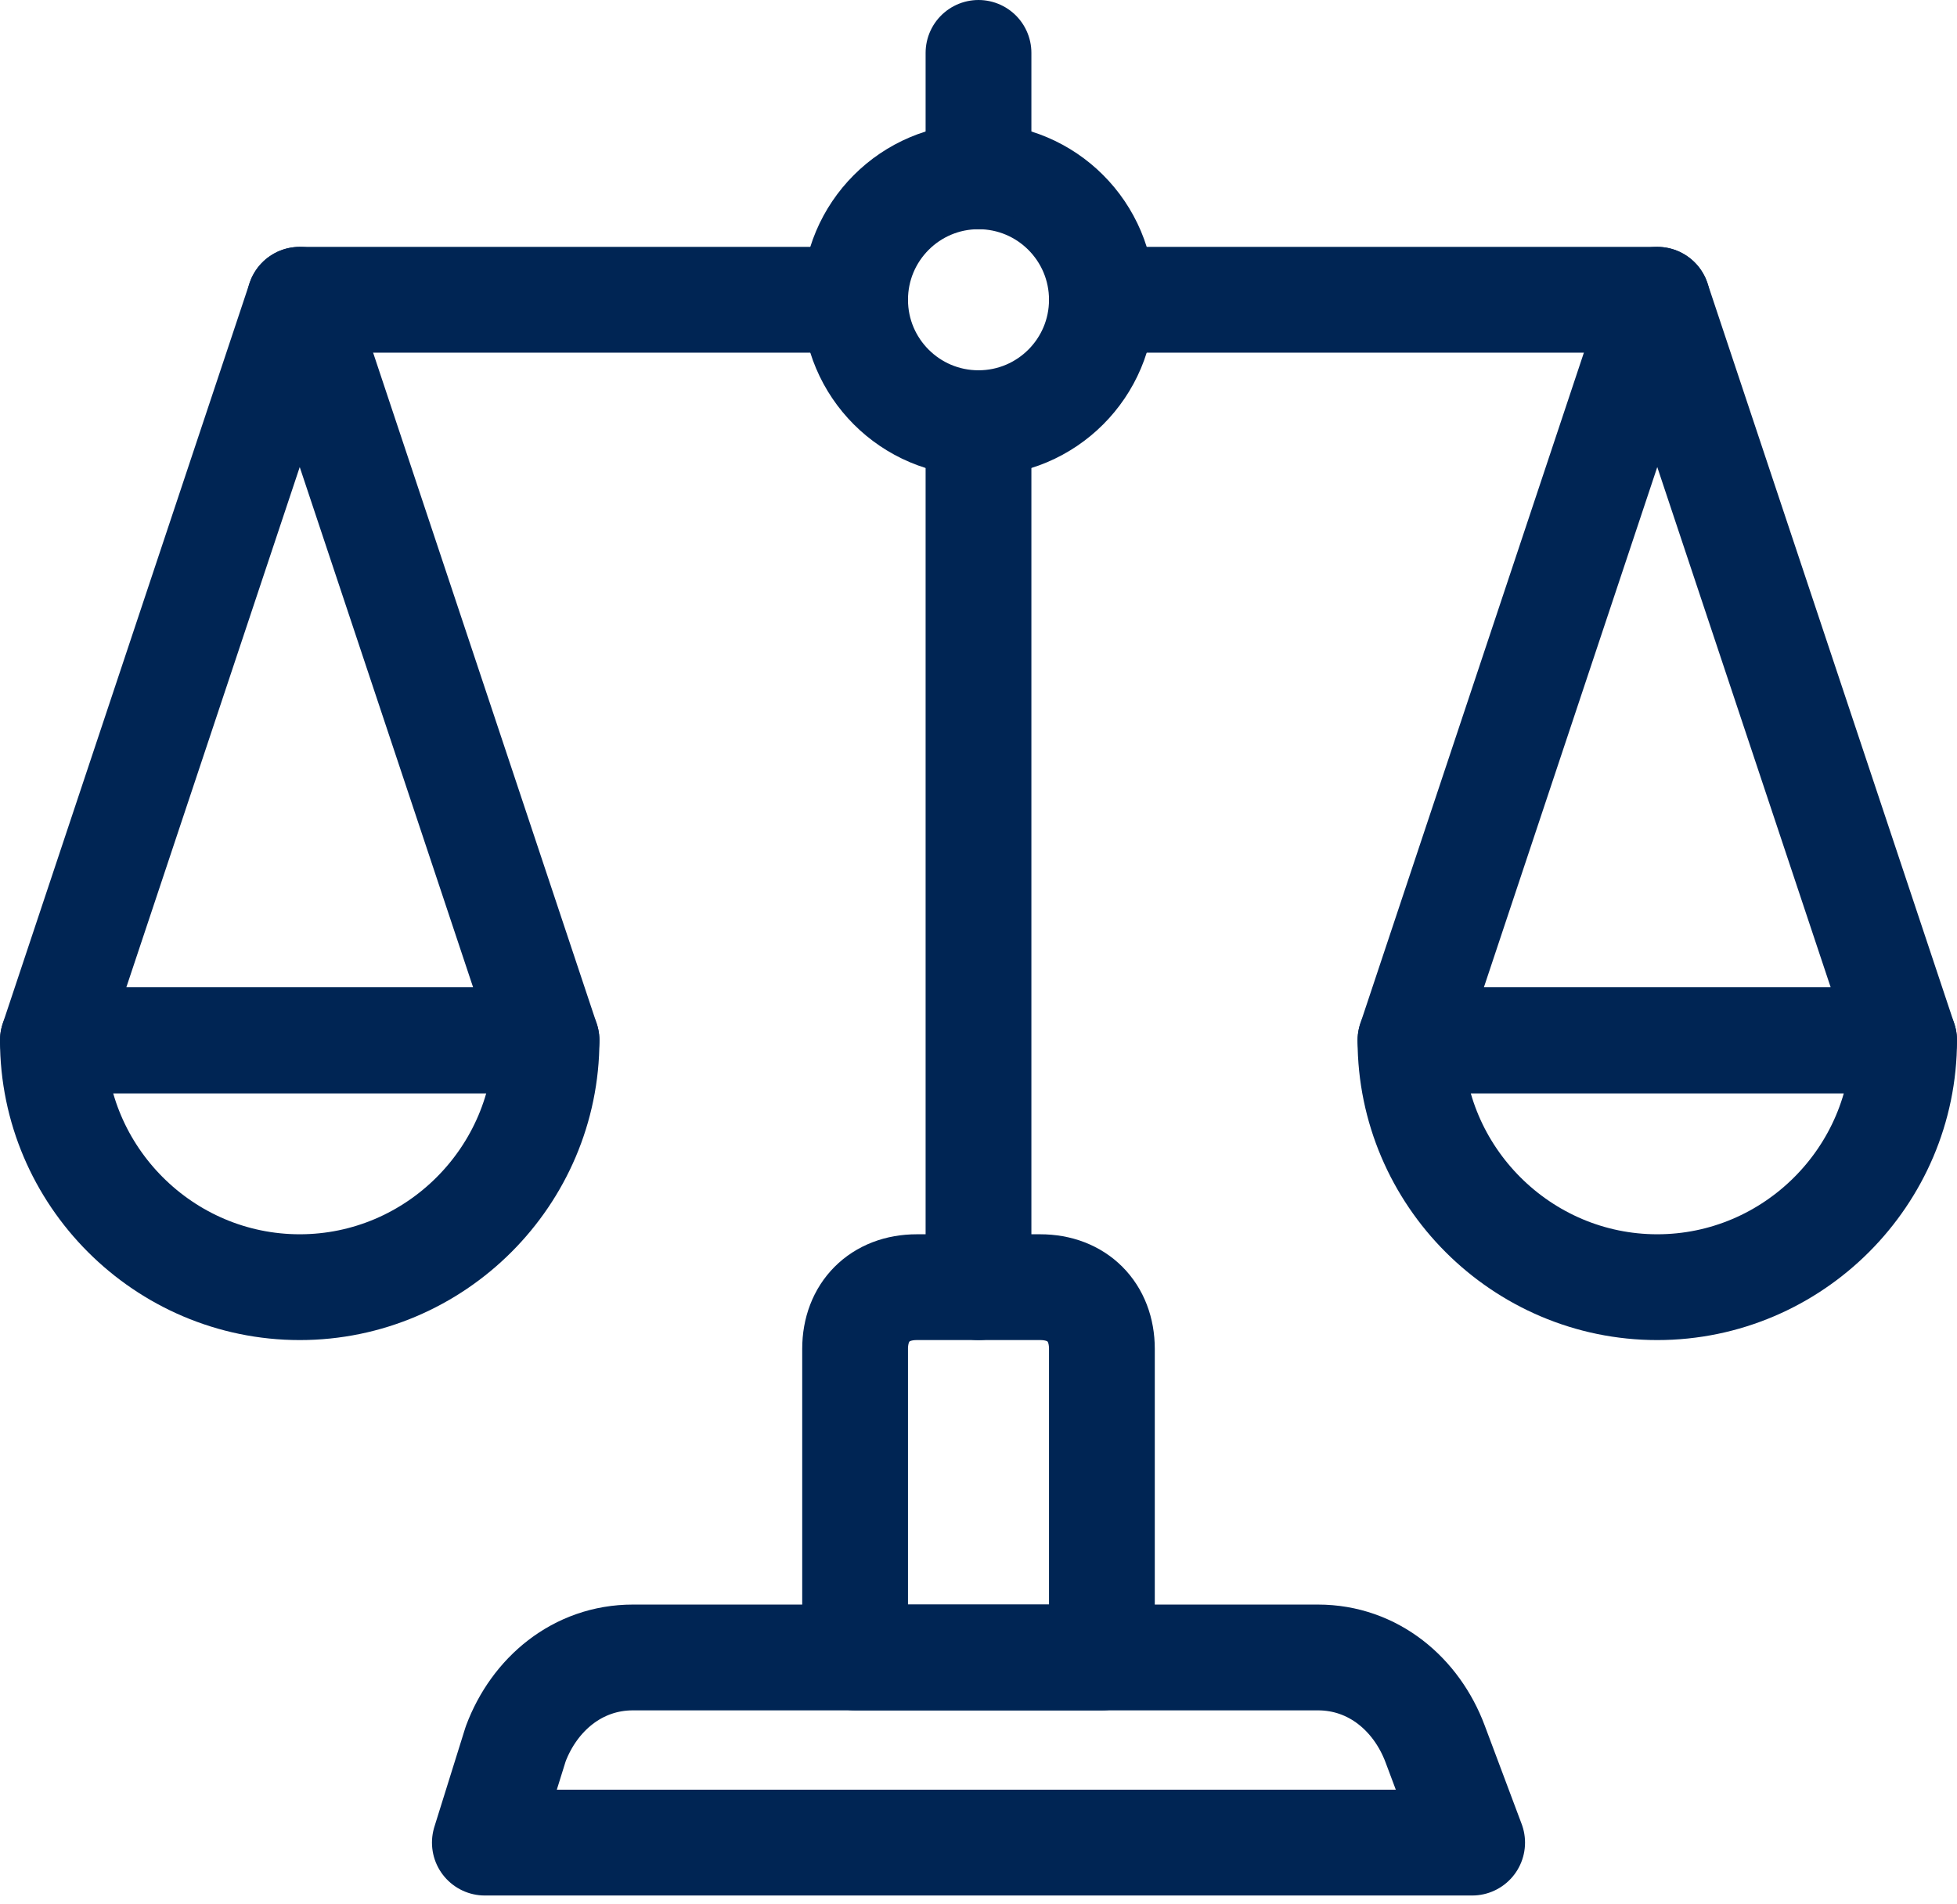
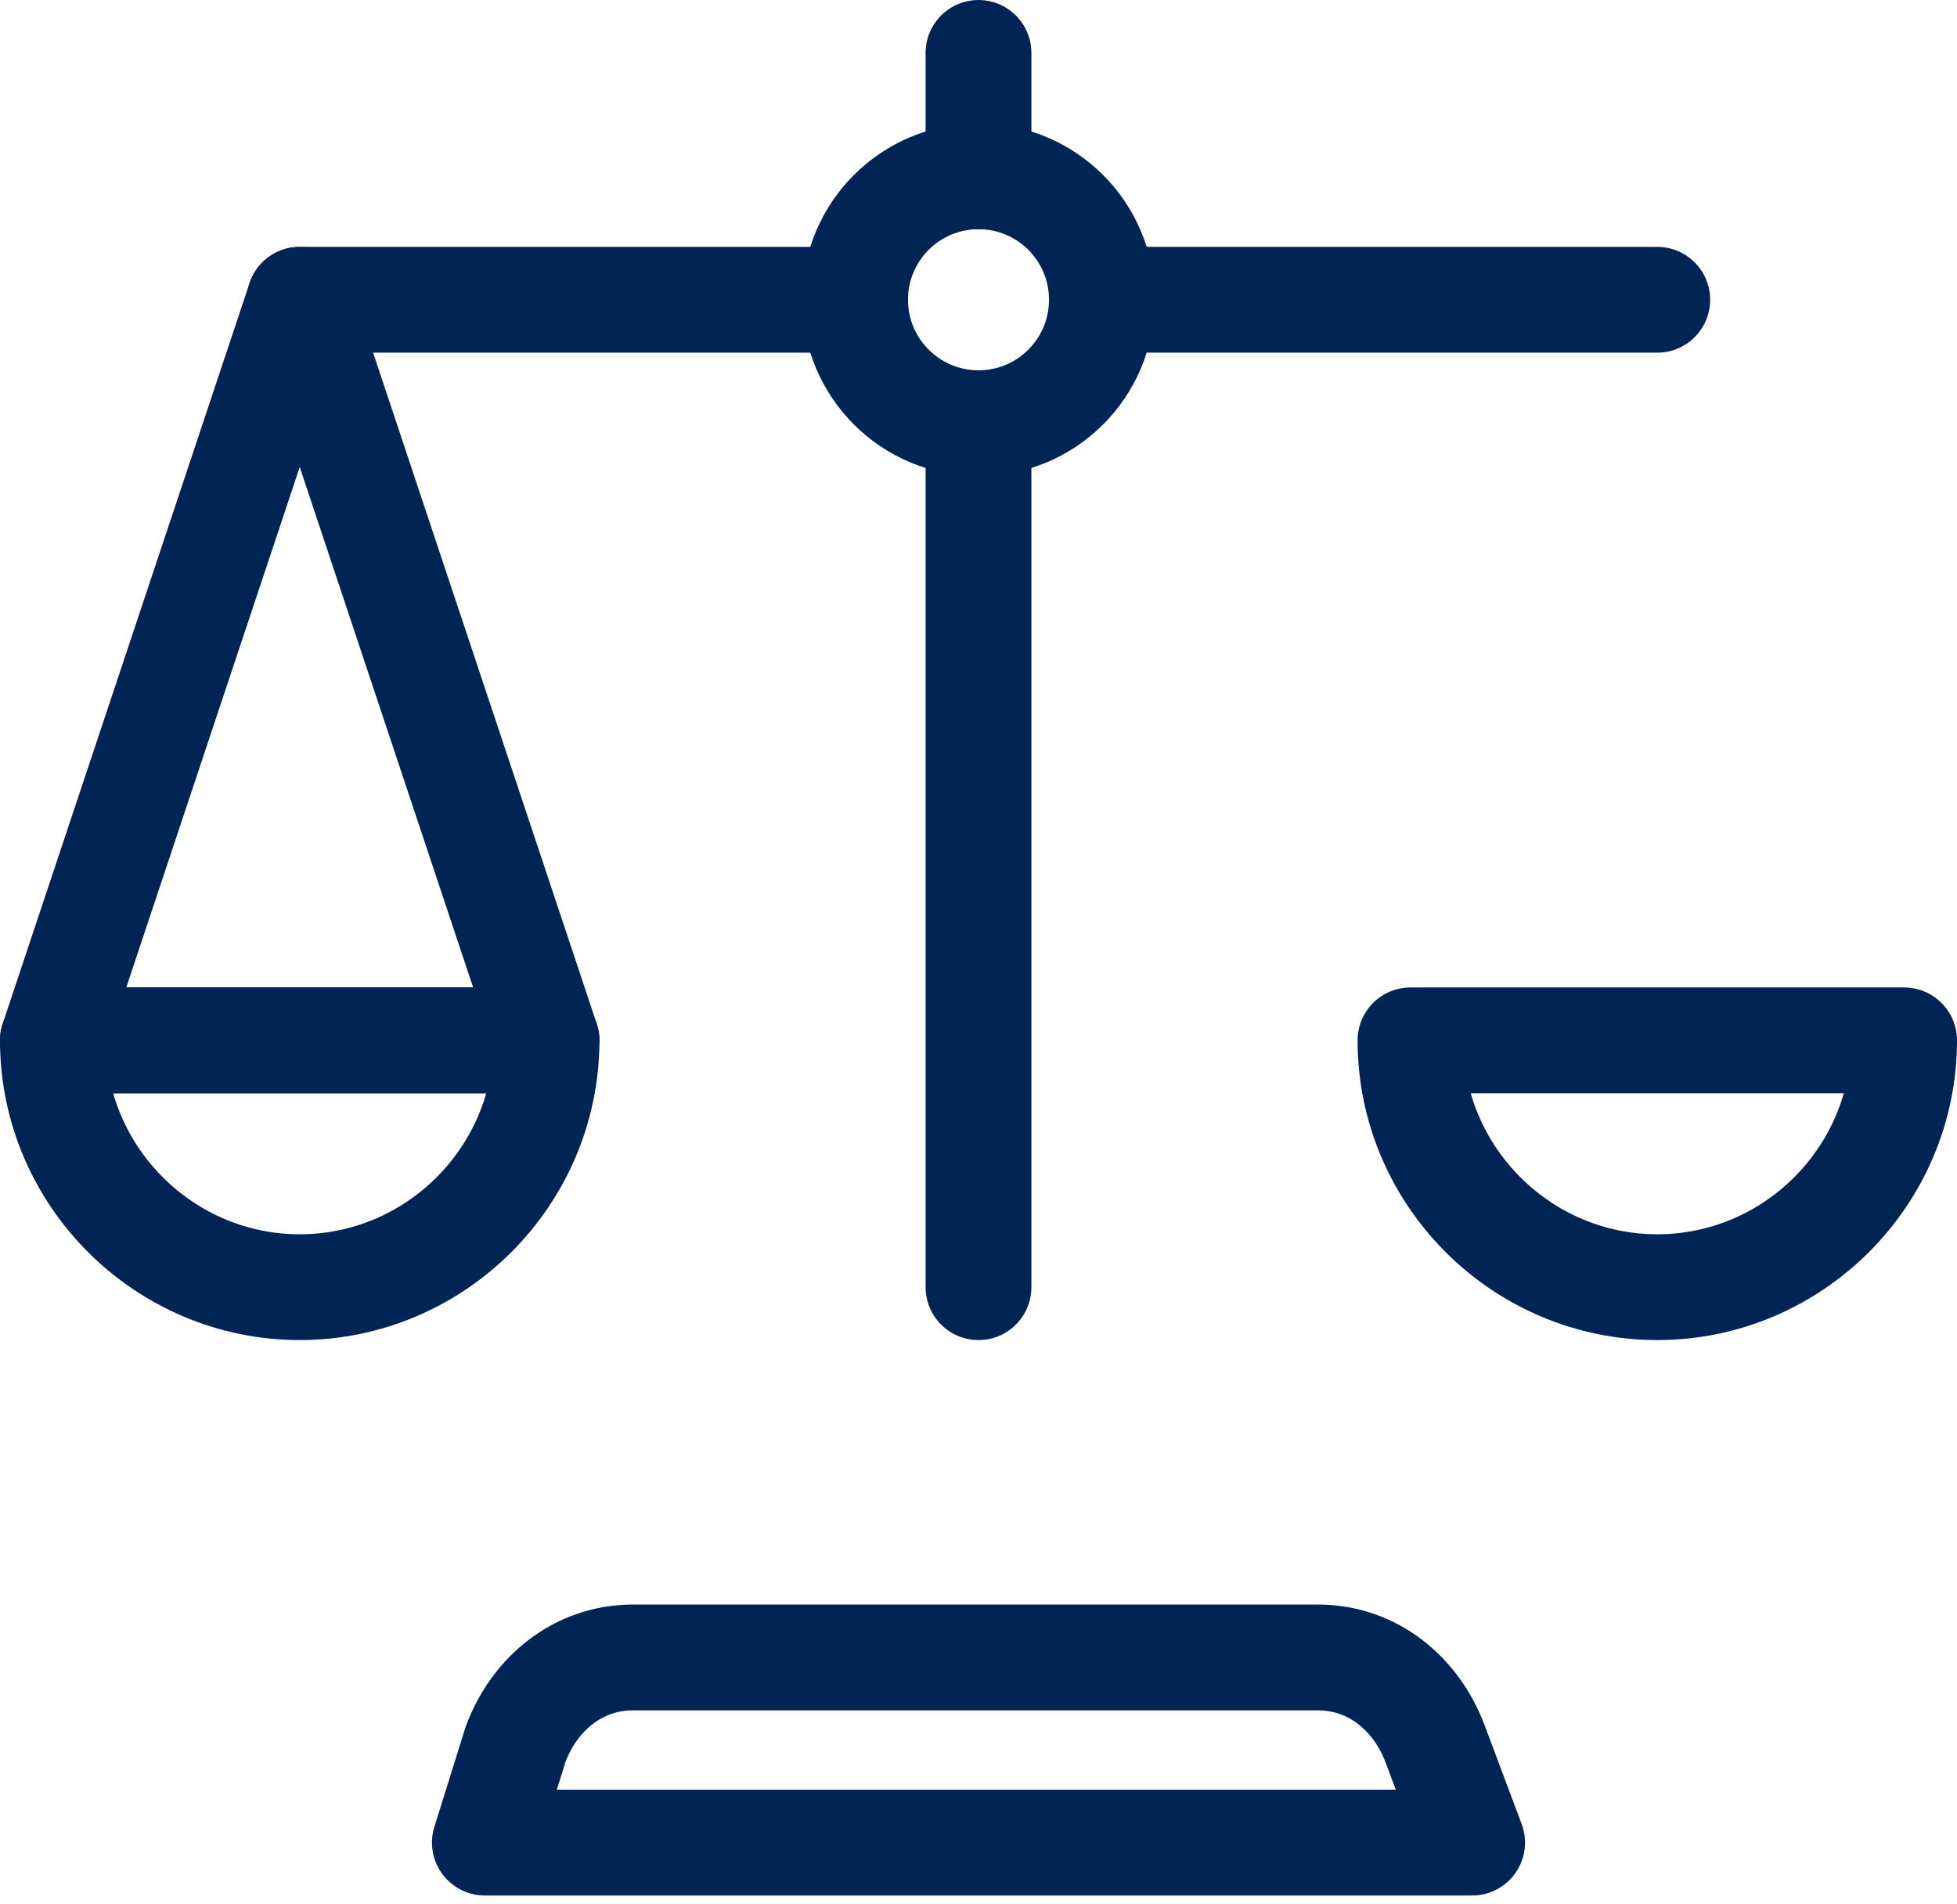
<svg xmlns="http://www.w3.org/2000/svg" width="37px" height="36px" viewBox="0 0 37 36" version="1.1">
  <defs>
    <filter id="filter_1">
      <feColorMatrix in="SourceGraphic" type="matrix" values="0 0 0 0 1 0 0 0 0 1 0 0 0 0 1 0 0 0 1 0" />
    </filter>
  </defs>
  <g id="scale-weight-weights-scales-balance-svgrepo-com" transform="translate(1 1)" filter="url(#filter_1)">
    <path d="M17.5 7C18.789 7 19.833 5.955 19.833 4.667C19.833 3.378 18.789 2.333 17.5 2.333C16.211 2.333 15.167 3.378 15.167 4.667C15.167 5.955 16.211 7 17.5 7Z" id="Oval" fill="none" fill-rule="evenodd" stroke="#002554" stroke-width="2" stroke-linecap="round" stroke-linejoin="round" />
    <path d="M4.667 4.667L15.167 4.667" id="Path" fill="none" fill-rule="evenodd" stroke="#002554" stroke-width="2" stroke-linecap="round" stroke-linejoin="round" />
    <path d="M19.833 4.667L30.333 4.667" id="Path" fill="none" fill-rule="evenodd" stroke="#002554" stroke-width="2" stroke-linecap="round" stroke-linejoin="round" />
    <path d="M17.5 7L17.5 23.333" id="Path" fill="none" fill-rule="evenodd" stroke="#002554" stroke-width="2" stroke-linecap="round" stroke-linejoin="round" />
    <path d="M0 18.667C0 21.233 2.1 23.333 4.667 23.333C7.233 23.333 9.333 21.233 9.333 18.667L0 18.667Z" id="Path" fill="none" fill-rule="evenodd" stroke="#002554" stroke-width="2" stroke-linecap="round" stroke-linejoin="round" />
    <path d="M4.667 4.667L0 18.667L9.333 18.667L4.667 4.667Z" id="Path" fill="none" fill-rule="evenodd" stroke="#002554" stroke-width="2" stroke-linecap="round" stroke-linejoin="round" />
    <path d="M25.667 18.667C25.667 21.233 27.767 23.333 30.333 23.333C32.9 23.333 35 21.233 35 18.667L25.667 18.667Z" id="Path" fill="none" fill-rule="evenodd" stroke="#002554" stroke-width="2" stroke-linecap="round" stroke-linejoin="round" />
-     <path d="M30.333 4.667L25.667 18.667L35 18.667L30.333 4.667Z" id="Path" fill="none" fill-rule="evenodd" stroke="#002554" stroke-width="2" stroke-linecap="round" stroke-linejoin="round" />
    <path d="M17.5 0L17.5 2.333" id="Path" fill="none" fill-rule="evenodd" stroke="#002554" stroke-width="2" stroke-linecap="round" stroke-linejoin="round" />
    <path d="M26.833 33.833L8.167 33.833L8.75 31.967C9.1 31.033 9.917 30.333 10.967 30.333L23.917 30.333C24.967 30.333 25.783 31.033 26.133 31.967L26.833 33.833Z" id="Path" fill="none" fill-rule="evenodd" stroke="#002554" stroke-width="2" stroke-linecap="round" stroke-linejoin="round" />
-     <path d="M19.833 30.333L15.167 30.333L15.167 24.5C15.167 23.8 15.633 23.333 16.333 23.333L18.667 23.333C19.367 23.333 19.833 23.8 19.833 24.5L19.833 30.333Z" id="Path" fill="none" fill-rule="evenodd" stroke="#002554" stroke-width="2" stroke-linecap="round" stroke-linejoin="round" />
  </g>
</svg>